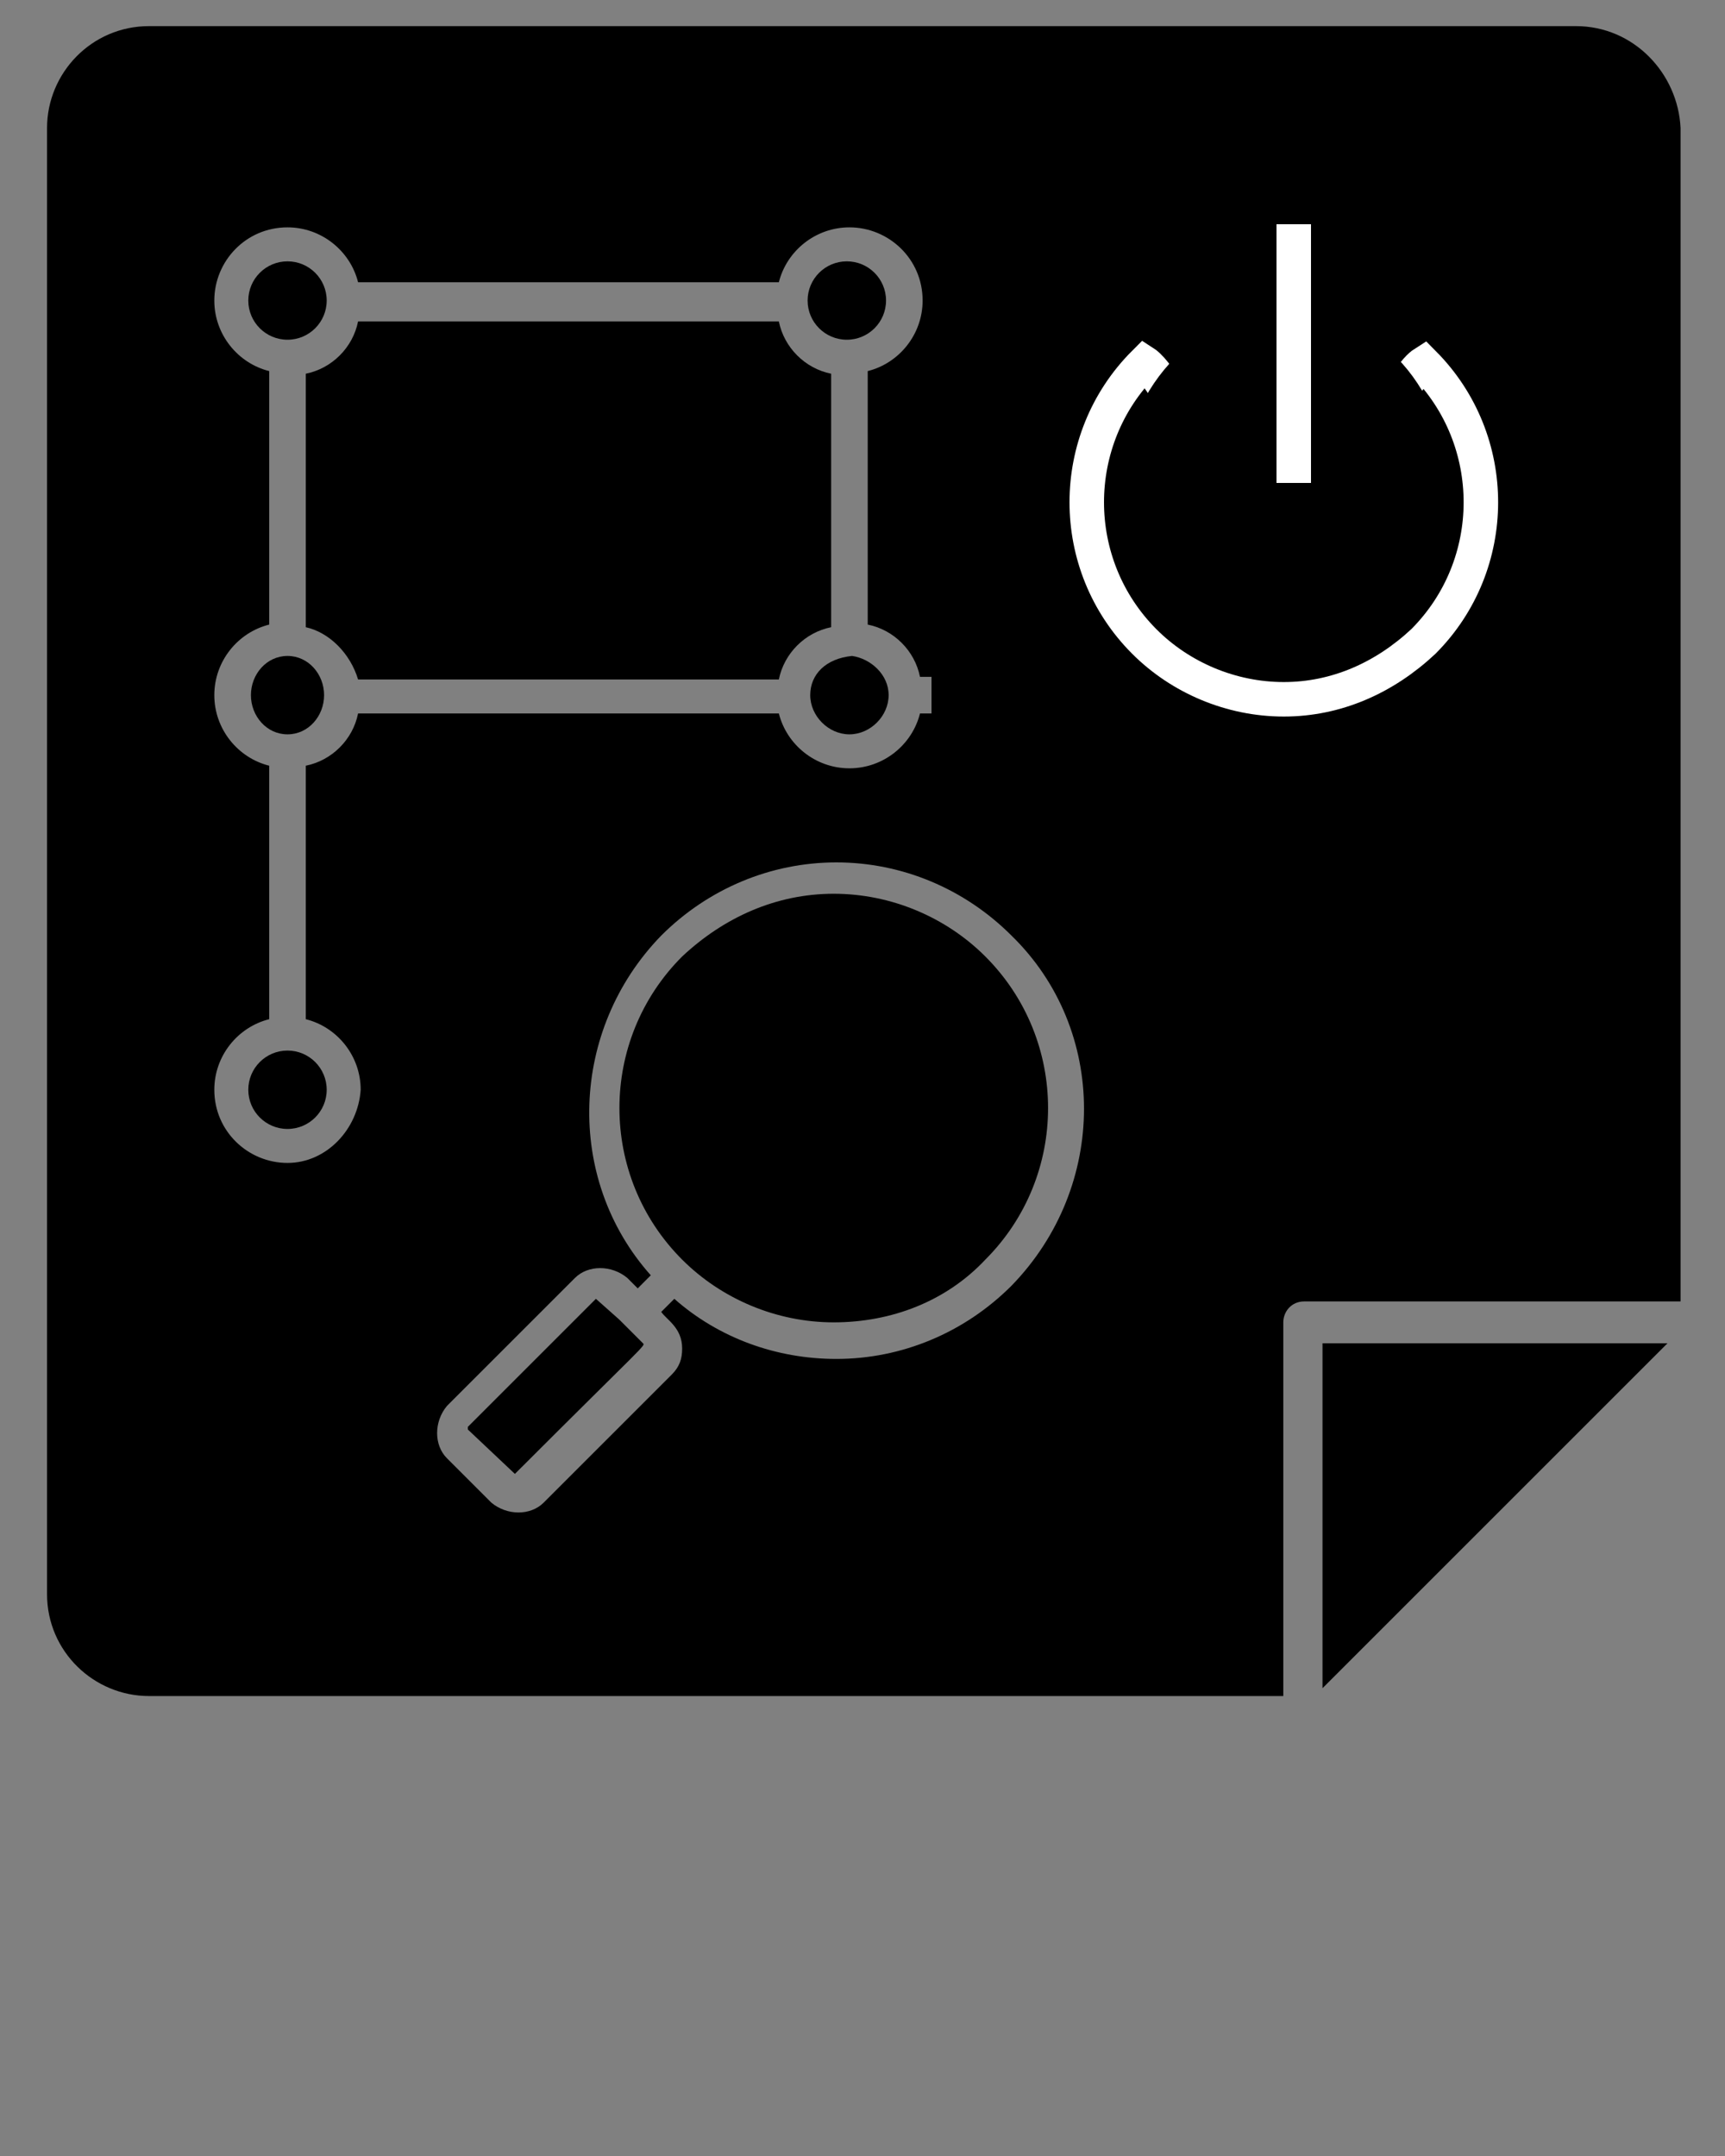
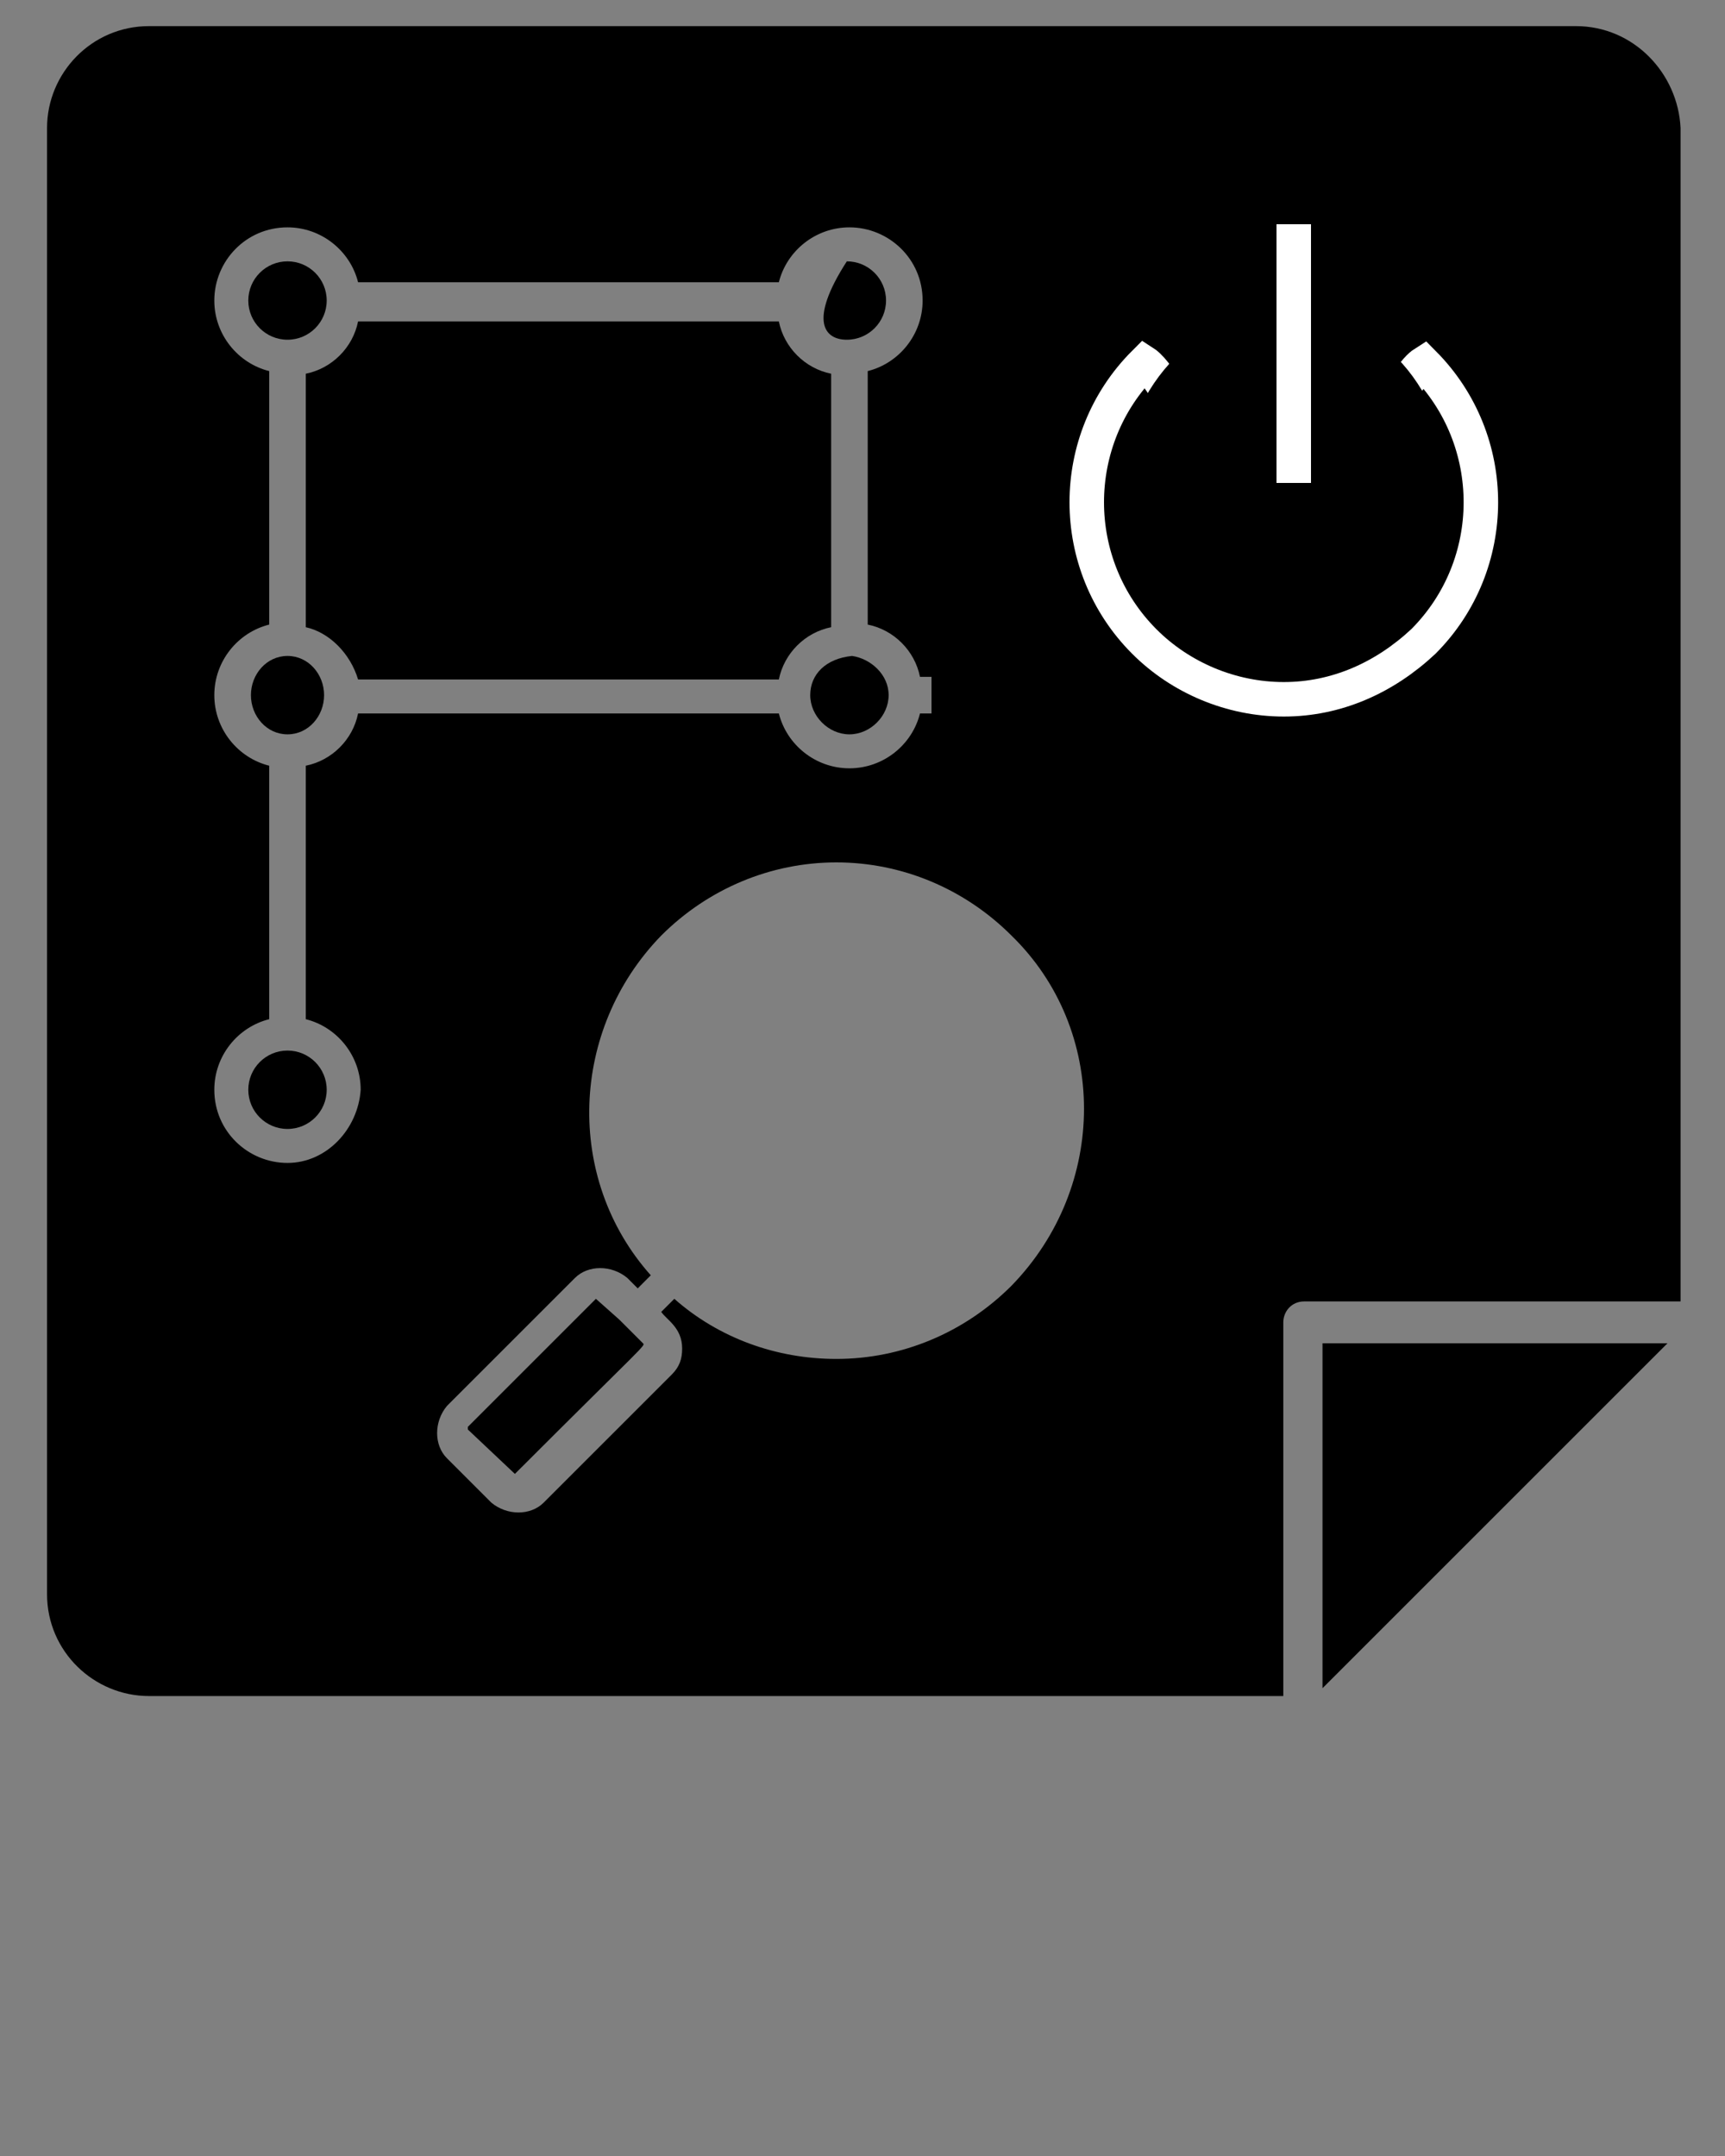
<svg xmlns="http://www.w3.org/2000/svg" width="100" height="125" viewBox="0 0 100 125" fill="none">
  <rect x="0" y="0" width="100" height="125" fill="#808080" stroke="none" />
  <path d="M76.667 97.879L96.667 77.879H76.667V97.879Z" fill="black" />
-   <path d="M49.091 19.697C50.346 19.697 51.364 18.679 51.364 17.424C51.364 16.169 50.346 15.152 49.091 15.152C47.836 15.152 46.818 16.169 46.818 17.424C46.818 18.679 47.836 19.697 49.091 19.697Z" fill="black" />
+   <path d="M49.091 19.697C50.346 19.697 51.364 18.679 51.364 17.424C51.364 16.169 50.346 15.152 49.091 15.152C46.818 18.679 47.836 19.697 49.091 19.697Z" fill="black" />
  <path d="M25 49.636C25 51.909 28.333 53.879 32.273 53.879C36.212 53.879 39.545 51.909 39.545 49.636C39.545 48.121 38.182 46.758 36.061 46C34.394 48.273 33.03 49.939 33.03 49.939C32.576 50.545 31.667 50.545 31.212 49.939C31.212 49.939 30 48.424 28.333 46.151C26.364 46.909 25 48.273 25 49.636Z" fill="black" />
  <path d="M16.667 19.697C17.922 19.697 18.939 18.679 18.939 17.424C18.939 16.169 17.922 15.152 16.667 15.152C15.412 15.152 14.394 16.169 14.394 17.424C14.394 18.679 15.412 19.697 16.667 19.697Z" fill="black" />
-   <path d="M57.121 73.03C61.97 68.182 61.97 60.303 57.121 55.455C54.849 53.182 51.667 51.818 48.333 51.818C45 51.818 41.97 53.182 39.545 55.455C34.697 60.303 34.697 68.182 39.545 73.03C41.818 75.303 45 76.667 48.333 76.667C51.667 76.667 54.849 75.454 57.121 73.03Z" fill="black" />
  <path d="M16.667 65.454C17.922 65.454 18.939 64.437 18.939 63.182C18.939 61.927 17.922 60.909 16.667 60.909C15.412 60.909 14.394 61.927 14.394 63.182C14.394 64.437 15.412 65.454 16.667 65.454Z" fill="black" />
  <path d="M34.545 75.303L27.121 82.727V82.879L29.849 85.454C37.424 77.879 37.424 78.03 37.273 77.879L35.909 76.515L34.545 75.303Z" fill="black" />
  <path d="M18.788 40.303C18.788 39.091 17.879 38.03 16.667 38.03C15.455 38.03 14.546 39.091 14.546 40.303C14.546 41.515 15.455 42.576 16.667 42.576C17.879 42.576 18.788 41.515 18.788 40.303Z" fill="black" />
  <path d="M20.758 39.394H45.151C45.455 37.879 46.667 36.667 48.182 36.364V21.667C46.667 21.364 45.455 20.151 45.151 18.636H20.758C20.455 20.151 19.242 21.364 17.727 21.667V36.364C19.091 36.667 20.303 37.879 20.758 39.394Z" fill="black" />
  <path d="M46.97 40.303C46.97 41.515 48.03 42.576 49.242 42.576C50.455 42.576 51.515 41.515 51.515 40.303C51.515 39.091 50.455 38.182 49.394 38.03C47.879 38.182 46.97 39.091 46.97 40.303Z" fill="black" />
  <path d="M91.364 1.515H8.636C5.303 1.515 2.727 4.242 2.727 7.424V92.424C2.727 95.758 5.455 98.333 8.636 98.333H74.394V76.667C74.394 76.061 74.849 75.454 75.606 75.454H97.424V7.424C97.273 4.242 94.697 1.515 91.364 1.515ZM16.667 67.424C14.394 67.424 12.424 65.606 12.424 63.182C12.424 61.212 13.788 59.545 15.606 59.091V44.394C13.788 43.939 12.424 42.273 12.424 40.303C12.424 38.333 13.788 36.667 15.606 36.212V21.515C13.788 21.061 12.424 19.394 12.424 17.424C12.424 15.152 14.242 13.182 16.667 13.182C18.636 13.182 20.303 14.545 20.758 16.364H45.151C45.606 14.545 47.273 13.182 49.242 13.182C51.515 13.182 53.485 15 53.485 17.424C53.485 19.394 52.121 21.061 50.303 21.515V36.212C51.818 36.515 53.03 37.727 53.333 39.242H58.636C59.242 39.242 59.697 39.697 59.697 40.303C59.697 40.909 59.242 41.364 58.636 41.364H53.333C52.879 43.182 51.212 44.545 49.242 44.545C47.273 44.545 45.606 43.182 45.151 41.364H20.758C20.455 42.879 19.242 44.091 17.727 44.394V59.091C19.546 59.545 20.909 61.212 20.909 63.182C20.758 65.454 18.939 67.424 16.667 67.424ZM58.636 74.545C55.909 77.273 52.273 78.788 48.485 78.788C45 78.788 41.667 77.576 39.091 75.303L38.333 76.061C38.636 76.515 39.545 76.97 39.545 78.182C39.545 78.788 39.394 79.242 38.939 79.697L31.515 87.121C30.758 87.879 29.394 87.879 28.485 87.121L25.909 84.545C25.151 83.788 25.151 82.424 25.909 81.515L33.333 74.091C34.091 73.333 35.455 73.333 36.364 74.091L36.97 74.697L37.727 73.939C32.727 68.333 33.03 59.697 38.333 54.242C41.061 51.515 44.697 50 48.485 50C52.273 50 55.909 51.515 58.636 54.242C64.242 59.697 64.242 68.788 58.636 74.545ZM82.273 51.515C82.273 59.849 63.788 59.849 63.788 51.515C63.788 49.394 65.303 47.424 67.879 46.364C63.333 40 58.333 31.818 58.333 26.97C58.333 18.939 64.849 12.273 73.03 12.273C81.061 12.273 87.727 18.788 87.727 26.97C87.727 31.818 82.727 40 78.182 46.212C80.606 47.424 82.273 49.394 82.273 51.515Z" fill="black" />
  <rect x="54" y="8" width="35" height="38" fill="black" />
  <rect x="62" y="40" width="29" height="18" fill="black" />
  <path d="M66.344 21.039L66.344 21.039C66.361 21.05 66.382 21.064 66.405 21.081C66.499 21.152 66.615 21.26 66.754 21.415C67.339 22.07 67.999 23.192 68.765 24.527C68.805 24.595 68.844 24.664 68.883 24.733C69.588 25.961 70.363 27.313 71.169 28.37C71.597 28.931 72.065 29.454 72.576 29.844C73.085 30.233 73.709 30.544 74.424 30.544C75.136 30.544 75.758 30.238 76.268 29.854C76.779 29.468 77.248 28.951 77.676 28.396C78.491 27.339 79.274 25.983 79.985 24.754C80.017 24.698 80.05 24.642 80.082 24.587C80.848 23.261 81.509 22.141 82.098 21.476C82.305 21.241 82.452 21.125 82.537 21.071C86.959 25.528 86.952 32.741 82.516 37.19C80.254 39.306 77.465 40.544 74.424 40.544C71.361 40.544 68.432 39.289 66.344 37.201C61.886 32.743 61.886 25.497 66.344 21.039Z" fill="black" stroke="white" stroke-width="2" />
  <path d="M74.5 18C69.275 18 65 22.725 65 28.5C65 34.275 69.275 39 74.5 39C79.725 39 84 34.275 84 28.5C84 22.725 79.963 18 74.5 18Z" fill="black" />
  <rect x="74" y="13" width="2" height="15" fill="white" />
</svg>